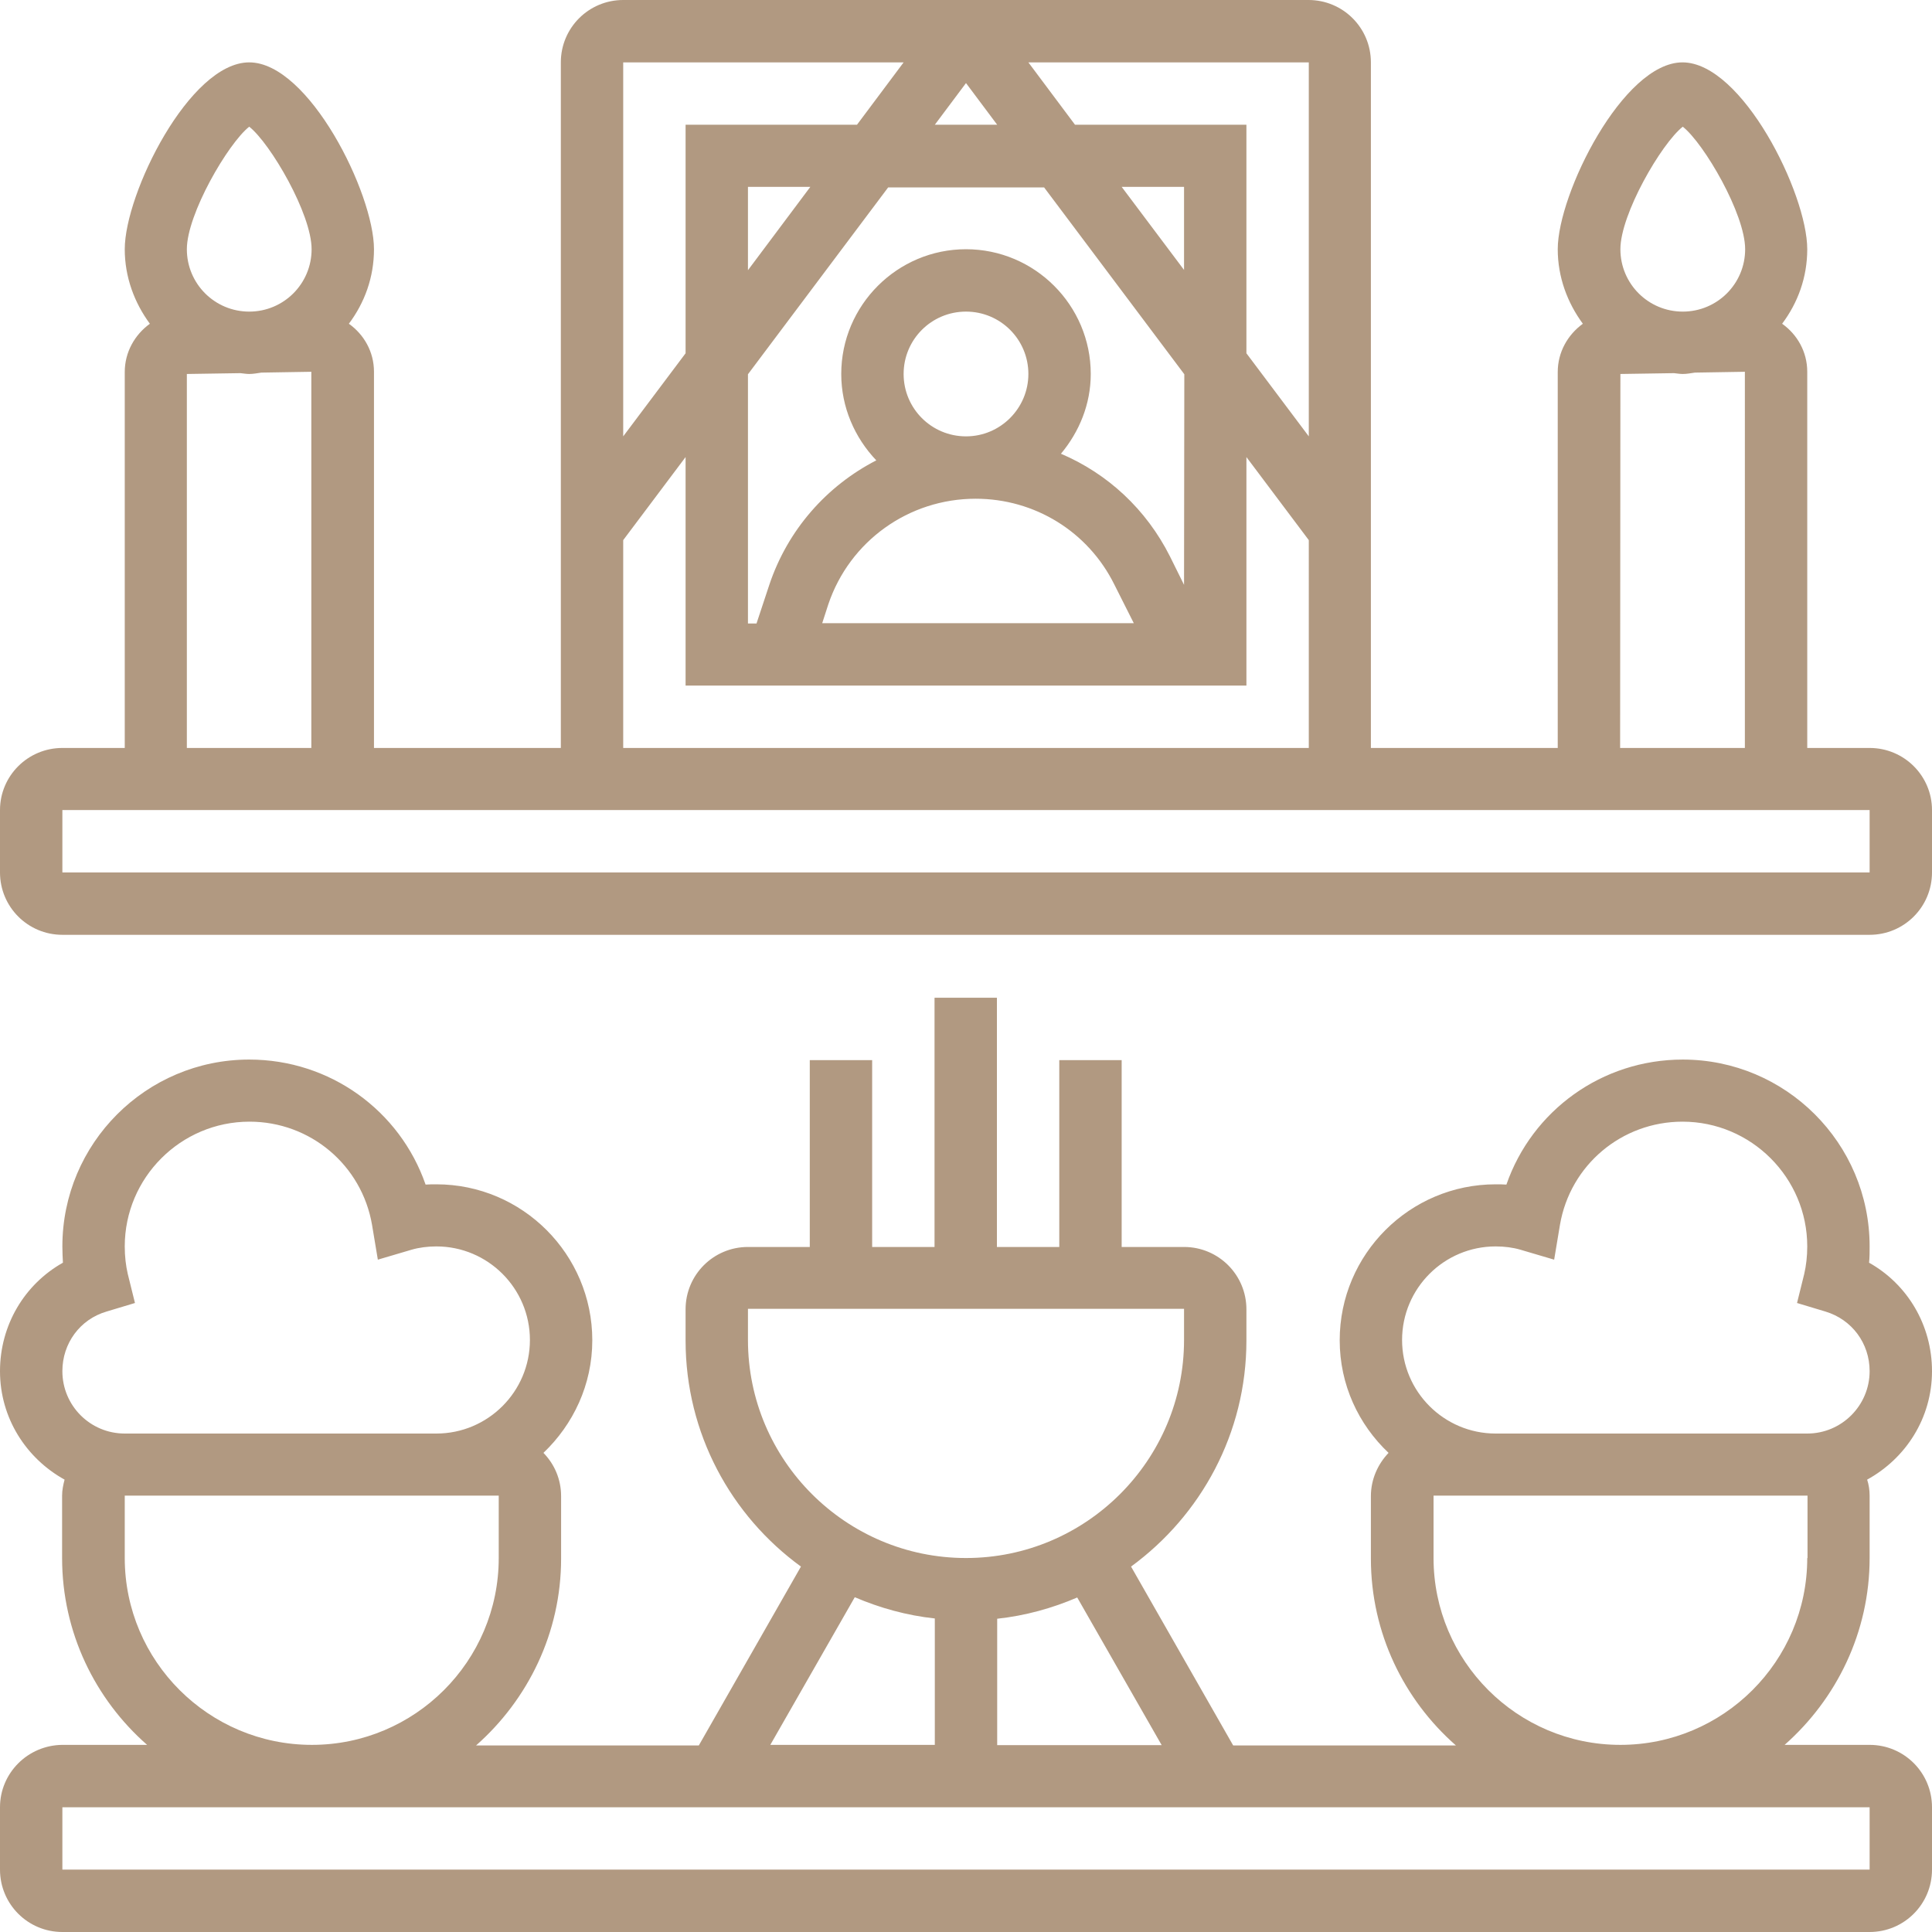
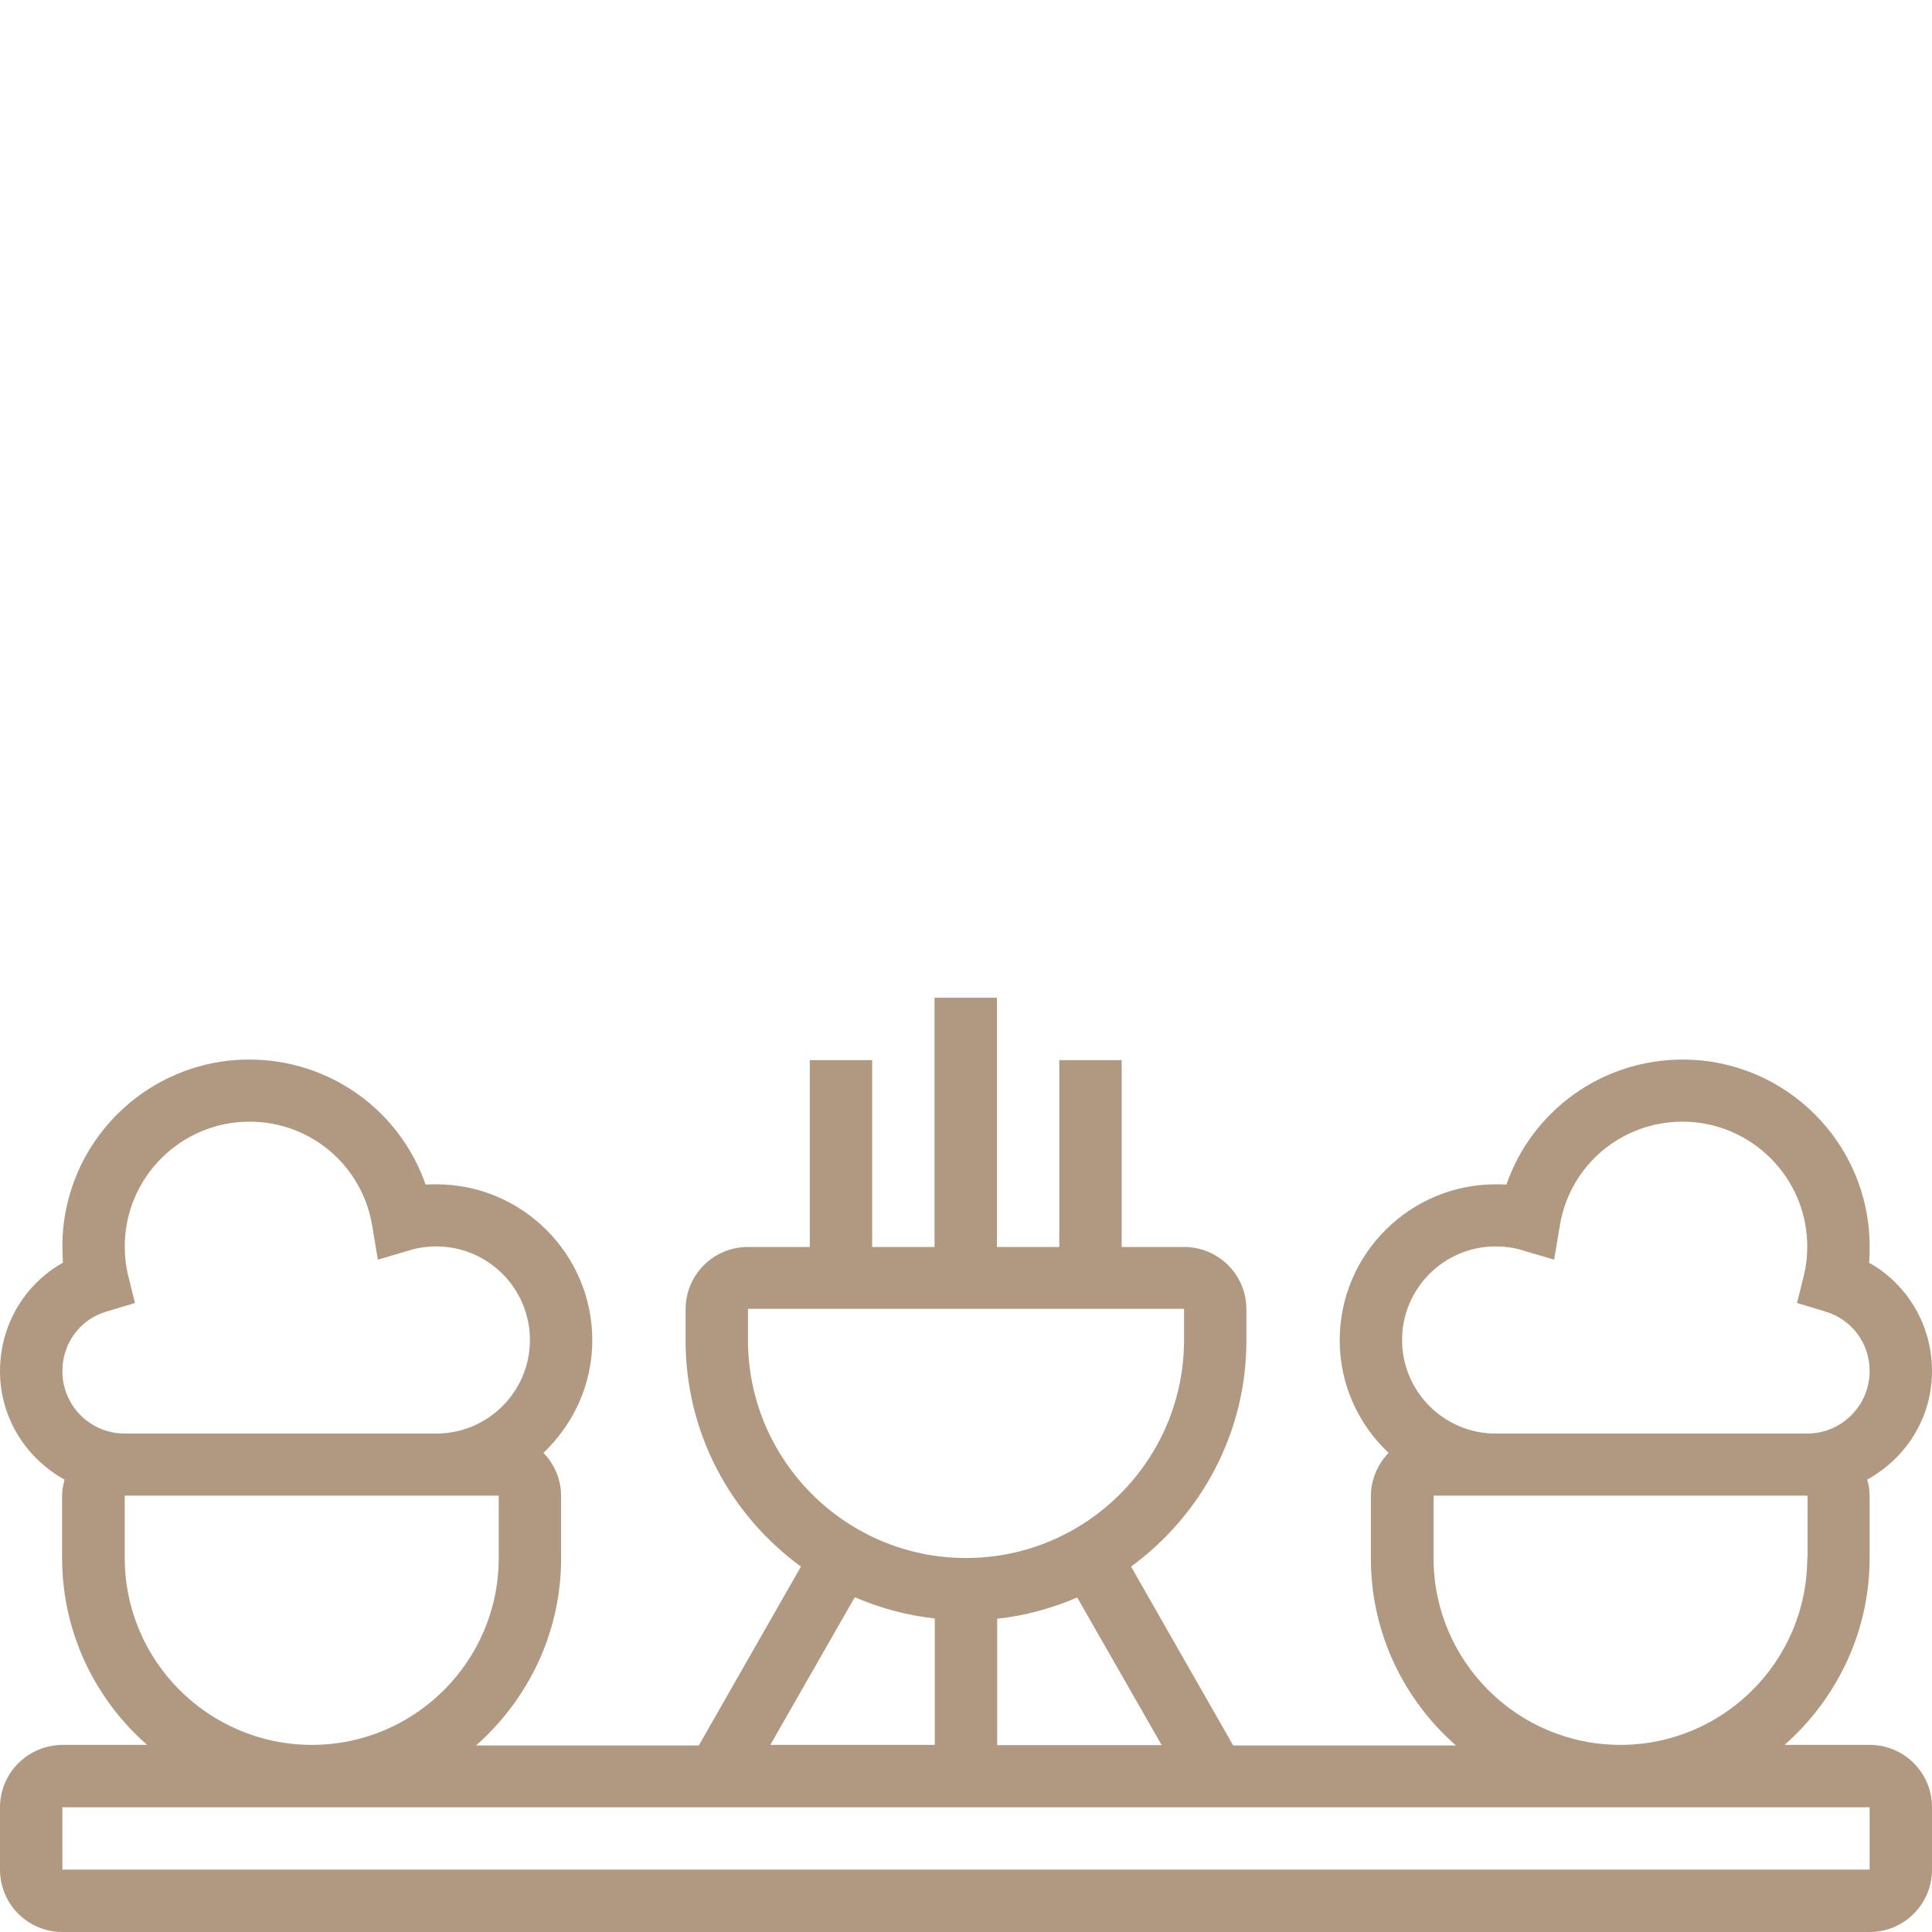
<svg xmlns="http://www.w3.org/2000/svg" version="1.1" id="Calque_1" x="0px" y="0px" viewBox="0 0 700 700" style="enable-background:new 0 0 700 700;" xml:space="preserve">
  <style type="text/css">.st0{fill:#B19981;}</style>
  <g>
-     <path class="st0" d="M677.4,271h-22.6V134.7c0-7.2-3.6-13.5-9.1-17.4c5.7-7.6,9.1-16.8,9.1-27c0-20.2-23.6-67.7-45.2-67.7 c-21.5,0-45.2,47.6-45.2,67.7c0,10.1,3.5,19.4,9.1,27c-5.5,4-9.1,10.3-9.1,17.5V271h-67.7V22.6c0-12.5-10.1-22.6-22.6-22.6H225.8 c-12.5,0-22.6,10.1-22.6,22.6V271h-67.7V134.7c0-7.2-3.6-13.5-9.1-17.4c5.7-7.6,9.1-16.8,9.1-27c0-20.2-23.6-67.7-45.2-67.7 S45.2,70.1,45.2,90.3c0,10.1,3.5,19.4,9.1,27c-5.5,4-9.1,10.3-9.1,17.5V271H22.6C10.1,271,0,281.1,0,293.5v22.6 c0,12.5,10.1,22.6,22.6,22.6h654.8c12.5,0,22.6-10.1,22.6-22.6v-22.6C700,281.1,689.9,271,677.4,271z M609.7,45.9 c7.7,6.1,22.6,31.6,22.6,44.4c0,12.5-10.1,22.6-22.6,22.6c-12.5,0-22.6-10.1-22.6-22.6C587.1,77.6,601.9,52.1,609.7,45.9z M587.1,135.5l19.4-0.3c1.1,0.1,2.1,0.3,3.2,0.3c1.5,0,3-0.3,4.4-0.5l18.1-0.3V271h-45.2L587.1,135.5z M474.2,158.1L451.6,128V45.2 h-62.1l-16.9-22.6h101.6V158.1z M350,158.1c-12.5,0-22.6-10.1-22.6-22.6c0-12.5,10.1-22.6,22.6-22.6s22.6,10.1,22.6,22.6 C372.6,147.9,362.5,158.1,350,158.1z M353.5,180.7c21.4,0,40.7,11.9,50.2,31l7.1,14.1H297.9l2.2-6.8 C307.8,196.1,329.2,180.7,353.5,180.7L353.5,180.7z M429,211.9l-5.1-10.3c-8.6-17.1-22.6-30-39.5-37.2c6.6-7.9,10.8-17.9,10.8-28.9 c0-24.9-20.3-45.2-45.2-45.2c-24.9,0-45.2,20.3-45.2,45.2c0,12.1,4.9,23.1,12.7,31.3c-17.9,9.2-32.1,25.1-38.8,45.2l-4.6,13.9H271 v-90.3l50.8-67.7h56.5l50.8,67.7L429,211.9z M271,97.9V67.7h22.6L271,97.9z M338.7,45.2L350,30.1l11.3,15.1H338.7z M406.4,67.7H429 v30.1L406.4,67.7z M327.4,22.6l-16.9,22.6h-62.1V128l-22.6,30.1V22.6L327.4,22.6z M225.8,195.7l22.6-30.1v82.8h203.2v-82.8 l22.6,30.1V271H225.8V195.7z M90.3,45.9c7.7,6.1,22.6,31.6,22.6,44.4c0,12.5-10.1,22.6-22.6,22.6s-22.6-10.1-22.6-22.6 C67.7,77.6,82.6,52,90.3,45.9z M67.7,135.5l19.4-0.3c1.1,0.1,2.1,0.3,3.2,0.3c1.5,0,3-0.3,4.4-0.5l18.1-0.3V271H67.7L67.7,135.5z M22.6,316.1v-22.6h654.8l0,22.6H22.6z" />
    <path class="st0" d="M700,496.8c0-16.7-8.9-31.5-22.8-39.3c0.2-1.9,0.2-3.9,0.2-5.9c0-37.4-30.4-67.7-67.7-67.7 c-29.3,0-54.6,18.5-63.9,45.3c-1.3-0.1-2.6-0.1-3.9-0.1c-31.1,0-56.5,25.3-56.5,56.5c0,16.1,6.8,30.5,17.7,40.8 c-3.9,4.1-6.4,9.6-6.4,15.7v22.6c0,27,12,51.2,30.8,67.7h-80.7l-37-64.8c25.3-18.5,41.8-48.3,41.8-81.9v-11.3 c0-12.5-10.1-22.6-22.6-22.6h-22.6v-67.7h-22.6v67.7h-22.6v-90.3h-22.6v90.3h-22.6v-67.7h-22.6v67.7H271 c-12.5,0-22.6,10.1-22.6,22.6v11.3c0,33.7,16.5,63.5,41.8,81.9l-37,64.8h-80.7c18.8-16.6,30.8-40.8,30.8-67.7v-22.6 c0-6.1-2.4-11.6-6.4-15.7c10.8-10.3,17.7-24.7,17.7-40.8c0-31.1-25.3-56.5-56.5-56.5c-1.3,0-2.6,0-3.9,0.1 c-9.3-26.8-34.6-45.3-63.9-45.3c-37.4,0-67.7,30.4-67.7,67.7c0,2,0.1,4,0.2,5.9C8.9,465.3,0,480.1,0,496.8c0,17,9.5,31.6,23.4,39.3 c-0.5,1.9-0.9,3.8-0.9,5.8v22.6c0,27,12,51.2,30.8,67.7H22.6C10.1,632.3,0,642.4,0,654.8v22.6C0,689.9,10.1,700,22.6,700h654.8 c12.5,0,22.6-10.1,22.6-22.6v-22.6c0-12.5-10.1-22.6-22.6-22.6h-30.8c18.8-16.6,30.8-40.8,30.8-67.7v-22.6c0-2-0.3-4-0.9-5.8 C690.5,528.4,700,513.8,700,496.8L700,496.8z M420.9,632.3h-59.6v-45.8c10.2-1.1,19.9-3.8,29-7.7L420.9,632.3z M271,485.5v-11.3 H429v11.3c0,43.6-35.5,79-79,79S271,529.1,271,485.5z M309.7,578.7c9.1,3.9,18.8,6.6,29,7.7v45.8h-59.6L309.7,578.7z M38.6,475.2 l10.3-3.1l-2.6-10.5c-0.7-3-1.1-6.4-1.1-10c0-24.9,20.3-45.2,45.2-45.2c22.1,0,40.7,15.8,44.4,37.4l2.1,12.6l12.2-3.6 c2.7-0.8,5.9-1.2,9-1.2c18.7,0,33.9,15.2,33.9,33.9s-15.2,33.9-33.9,33.9H45.2c-12.5,0-22.6-10.1-22.6-22.6 C22.6,486.7,29,478,38.6,475.2L38.6,475.2z M45.2,564.5v-22.6h135.5v22.6c0,37.4-30.4,67.7-67.7,67.7S45.2,601.9,45.2,564.5z M677.4,654.8l0,22.6H22.6v-22.6H677.4z M654.8,564.5c0,37.4-30.4,67.7-67.7,67.7c-37.4,0-67.7-30.4-67.7-67.7v-22.6h135.5V564.5z M654.8,519.4H541.9c-18.7,0-33.9-15.2-33.9-33.9s15.2-33.9,33.9-33.9c3.2,0,6.3,0.4,9,1.2l12.2,3.6l2.1-12.6 c3.7-21.7,22.4-37.4,44.4-37.4c24.9,0,45.2,20.3,45.2,45.2c0,3.6-0.4,7-1.1,10l-2.6,10.5l10.3,3.1c9.6,2.9,16,11.5,16,21.6 C677.4,509.2,667.3,519.4,654.8,519.4L654.8,519.4z" />
  </g>
</svg>